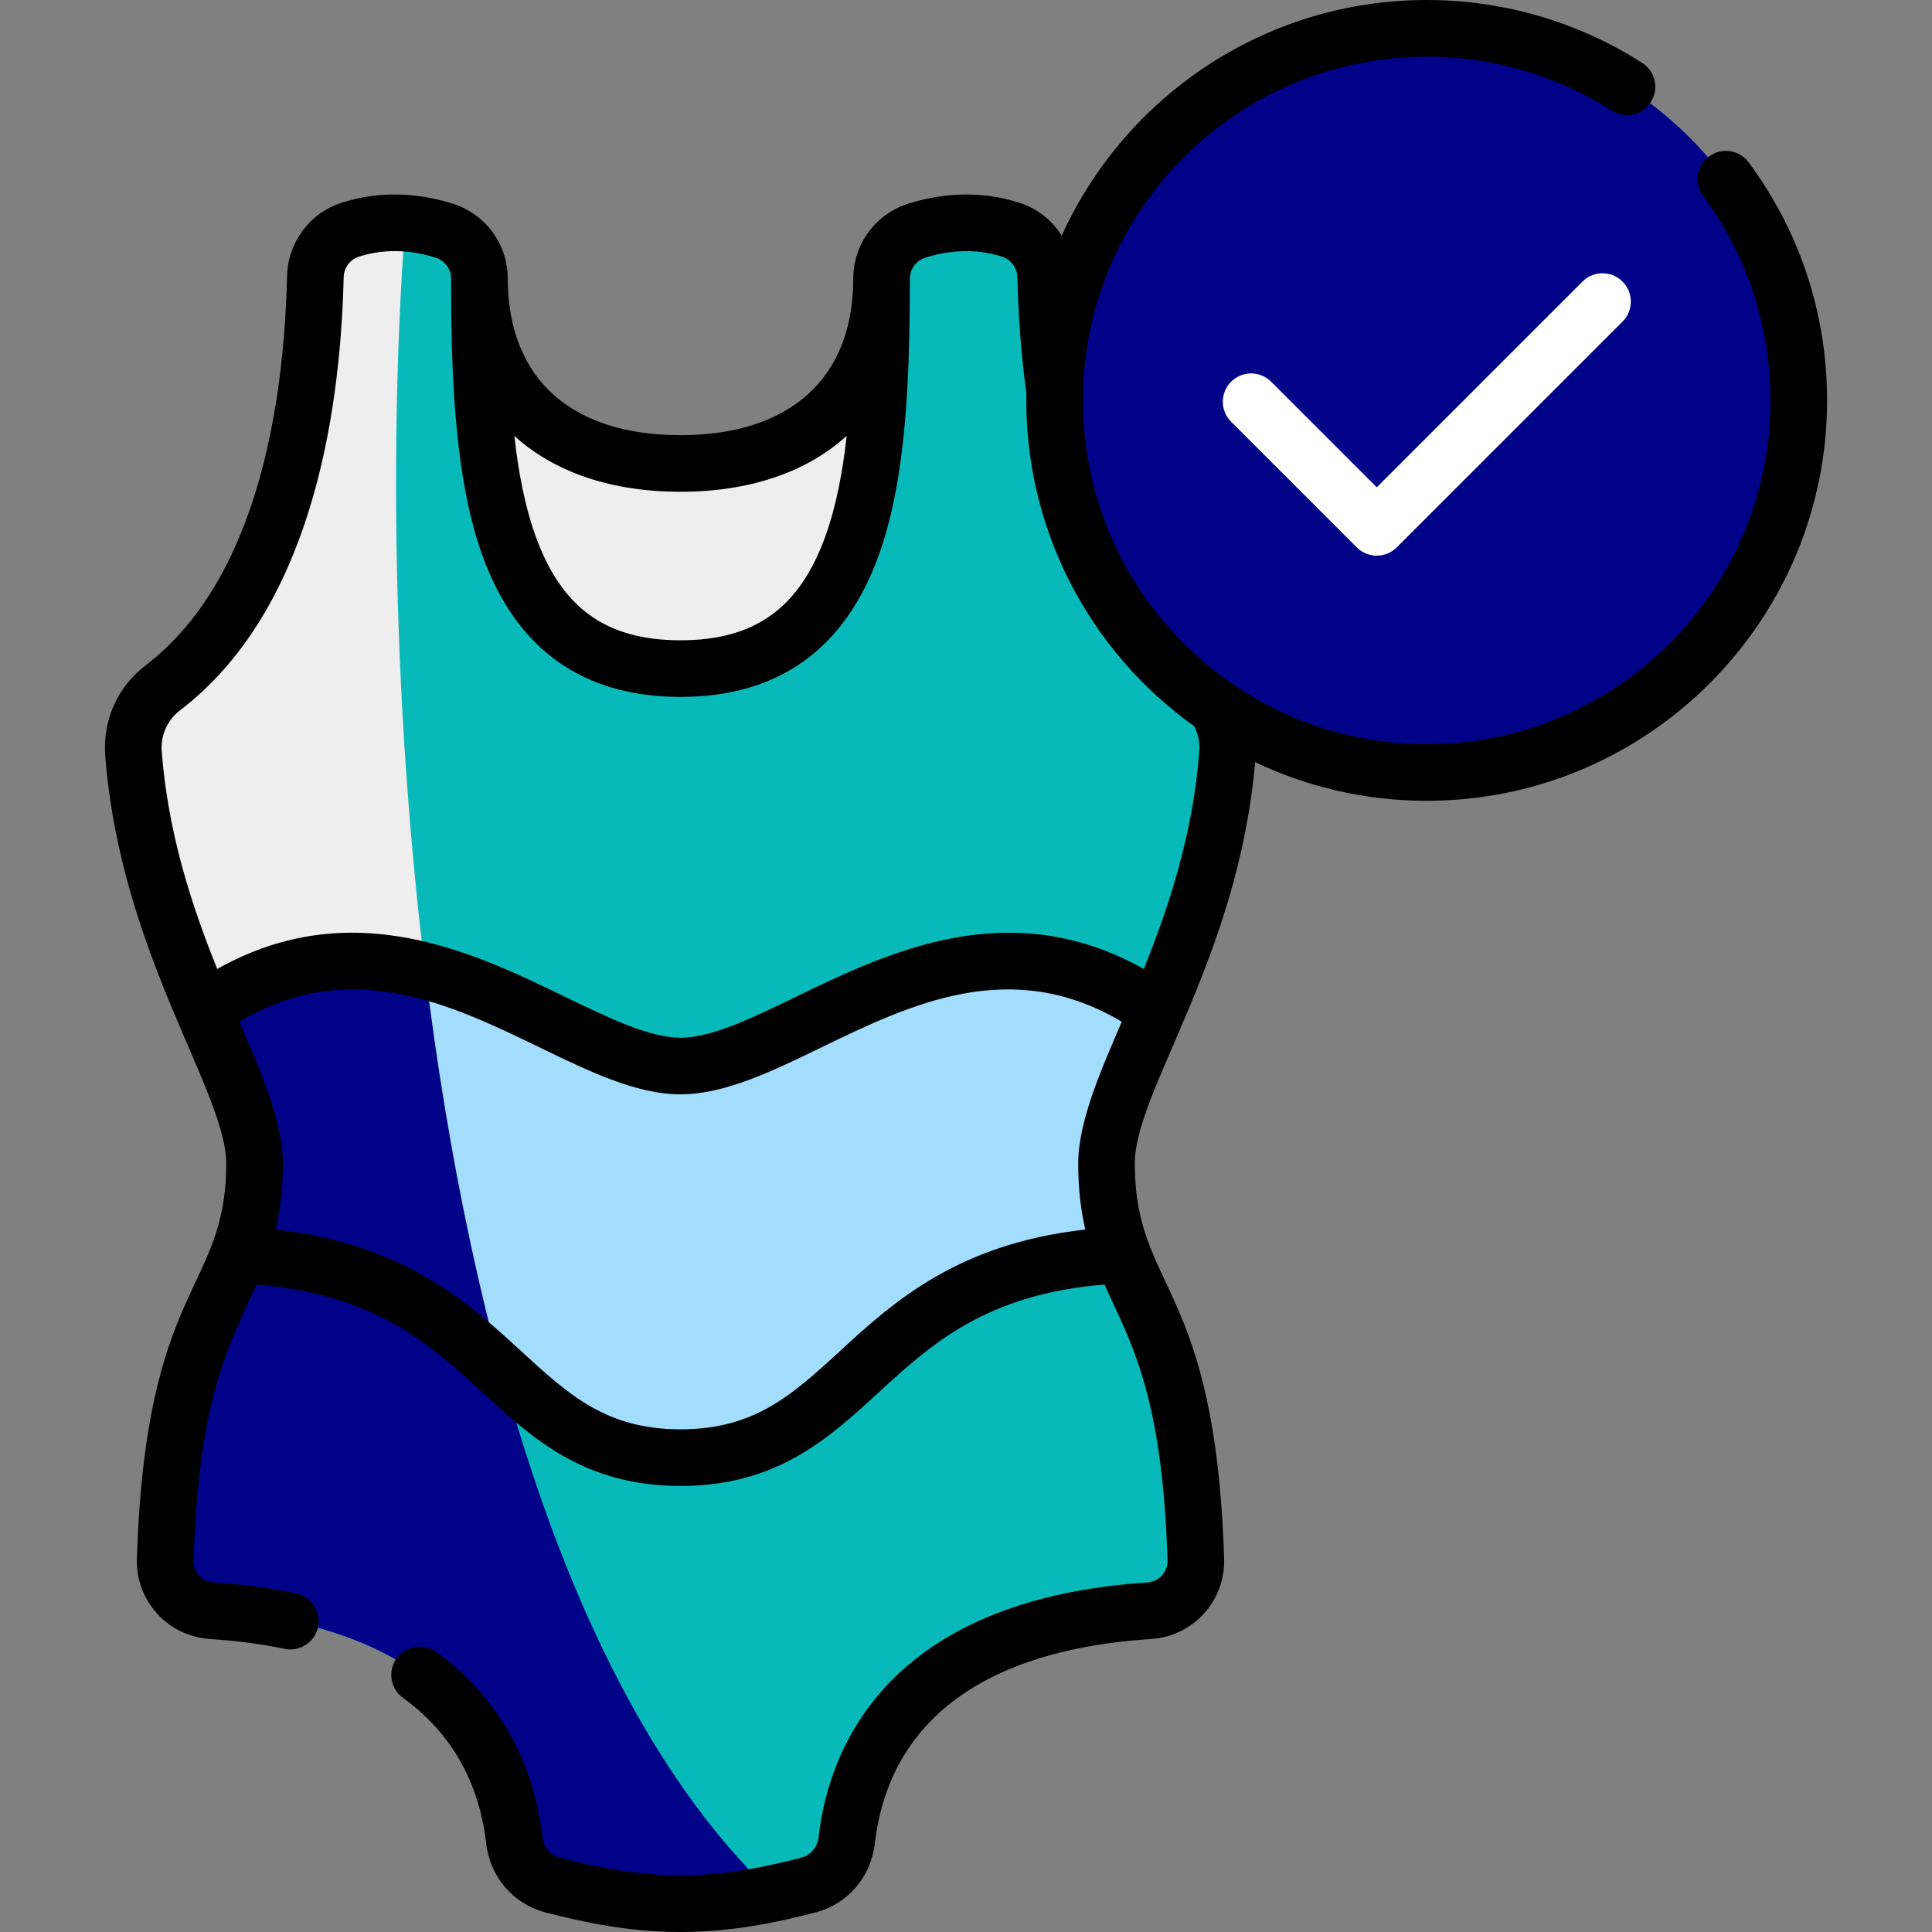
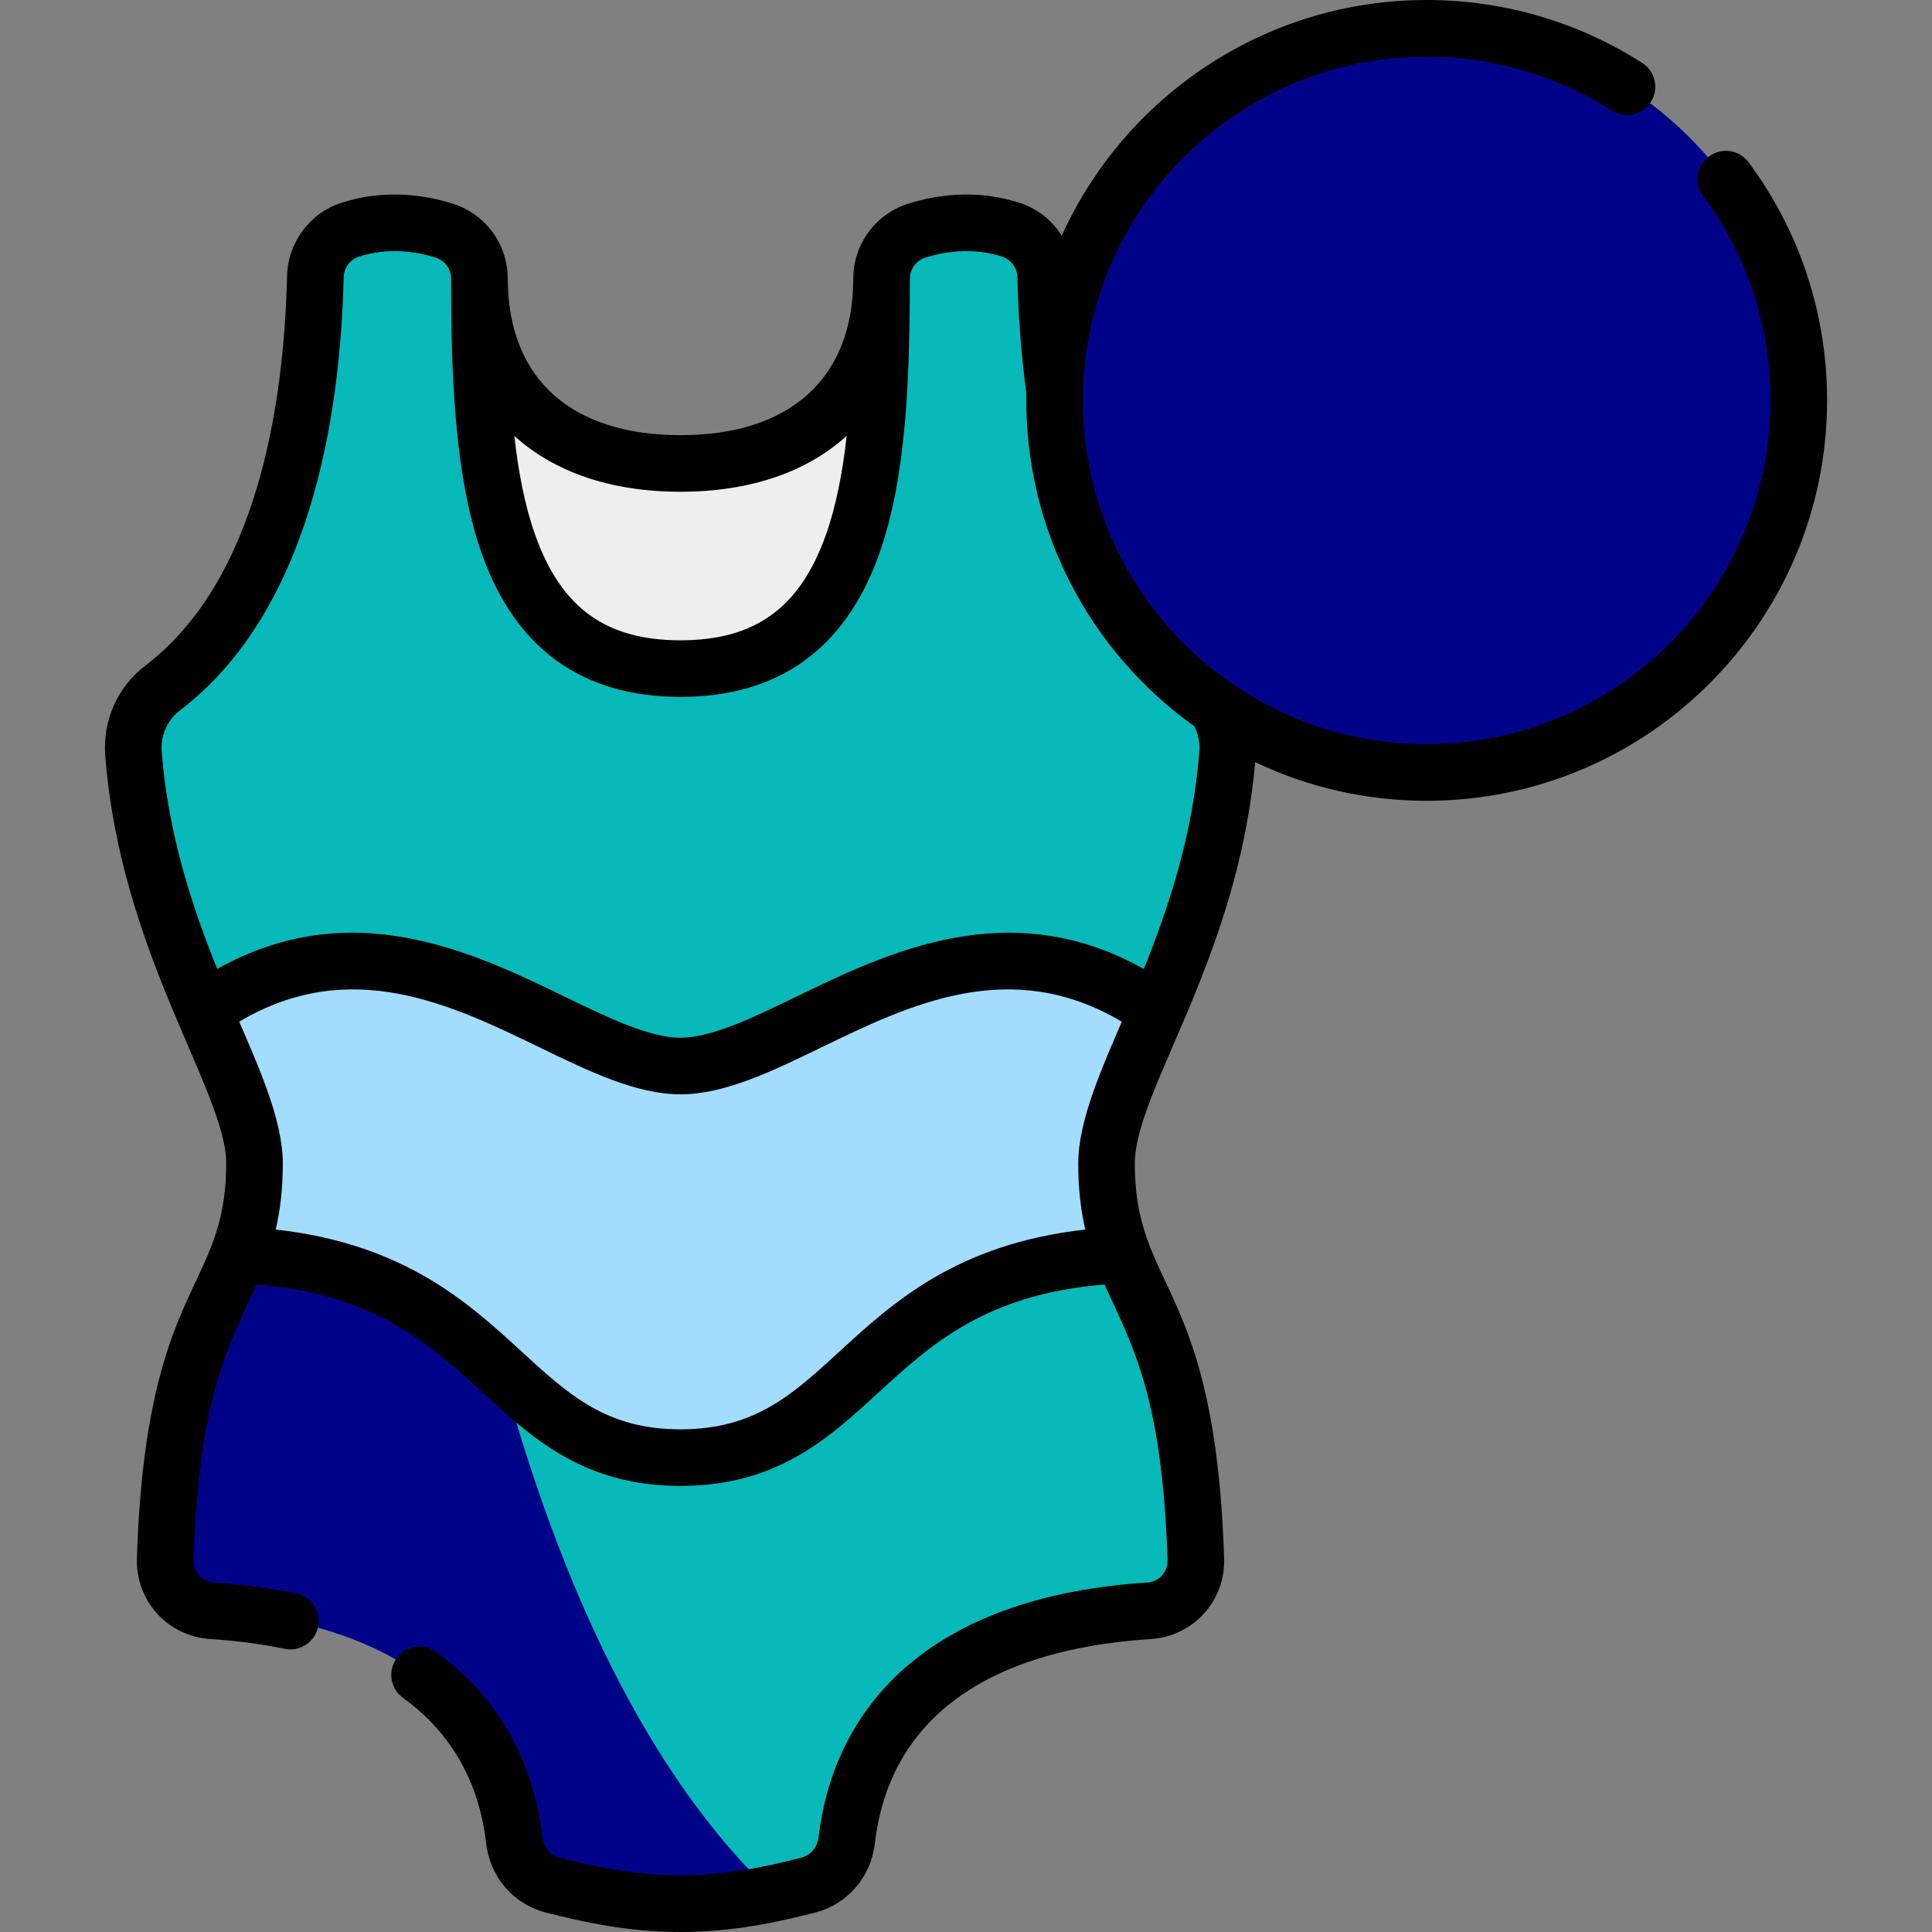
<svg xmlns="http://www.w3.org/2000/svg" id="Capa_1" enable-background="new 0 0 512 512" height="300" viewBox="0 0 512 512" width="300" version="1.1">
  <rect x="0" y="0" width="512" height="512" fill="#808080" stroke="none" />
  <g width="100%" height="100%" transform="matrix(1,0,0,1,0,0)">
    <path d="m257.631 240.769v-166.938h-24.007c0 30.546-20.116 48.993-53.288 48.993-33.173 0-53.289-18.446-53.289-48.993h-24.007v166.938z" fill="#eeeeee" fill-opacity="1" data-original-color="#eed076ff" stroke="none" stroke-opacity="1" />
    <path d="m180.343 504.5c12.818 0 24.245-2.451 33.887-4.944 5.541-1.433 9.503-6.187 10.163-11.872 3.625-31.249 26.382-57.335 80.133-60.815 7.135-.462 12.612-6.495 12.382-13.641-2.322-72.243-23.669-68.192-23.669-104.925 0-21.599 28.13-57.184 32.077-108.672.512-6.674-2.377-13.217-7.7-17.275-18.676-14.239-38.944-44.508-40.505-109.041-.136-5.639-3.772-10.644-9.133-12.402-9.593-3.146-18.563-1.807-24.928.181-5.585 1.744-9.409 6.887-9.426 12.738-.145 50.69-2.85 103.355-53.28 103.355s-53.135-52.665-53.28-103.355c-.017-5.851-3.841-10.994-9.426-12.738-6.365-1.988-15.335-3.327-24.928-.181-5.36 1.758-8.996 6.763-9.133 12.402-1.561 64.533-21.829 94.802-40.505 109.041-5.323 4.059-8.212 10.601-7.7 17.275 3.947 51.488 32.077 87.073 32.077 108.672 0 36.734-21.347 32.682-23.669 104.925-.23 7.146 5.248 13.179 12.382 13.641 53.751 3.48 76.508 29.566 80.133 60.815.66 5.685 4.622 10.439 10.162 11.872 9.642 2.493 21.069 4.944 33.886 4.944z" fill="#07b9b9" fill-opacity="1" data-original-color="#f6ee86ff" stroke="none" stroke-opacity="1" />
-     <path d="m204.771 501.788c-93.485-88.773-106.488-323.533-97.363-442.646-4.51-.315-9.511.068-14.699 1.769-5.36 1.758-8.996 6.762-9.132 12.402-1.561 64.533-21.83 94.802-40.505 109.041-5.323 4.059-8.212 10.601-7.7 17.275 3.947 51.488 32.077 87.073 32.077 108.672 0 36.733-21.347 32.682-23.669 104.925-.23 7.146 5.248 13.179 12.382 13.641 53.751 3.48 76.508 29.566 80.133 60.815.66 5.685 4.622 10.439 10.162 11.872 9.642 2.494 21.069 4.944 33.887 4.944 8.848.002 17.033-1.166 24.427-2.71z" fill="#eeeeee" fill-opacity="1" data-original-color="#eed076ff" stroke="none" stroke-opacity="1" />
    <path d="m316.908 413.228c-2.322-72.243-23.669-68.192-23.669-104.925 0-10.25 6.336-23.655 13.415-40.409-52.194-36.848-95.897 14.615-126.318 14.615-30.419 0-74.118-51.454-126.306-14.624 7.081 16.758 13.419 30.166 13.419 40.418 0 36.733-21.347 32.682-23.669 104.925-.23 7.146 5.248 13.179 12.382 13.641 53.751 3.48 76.508 29.566 80.133 60.815.66 5.685 4.622 10.439 10.162 11.872 9.642 2.494 21.069 4.944 33.887 4.944s24.245-2.45 33.887-4.944c5.541-1.433 9.503-6.187 10.162-11.872 3.625-31.249 26.382-57.335 80.133-60.815 7.134-.463 12.612-6.496 12.382-13.641z" fill="#a2ddfd" fill-opacity="1" data-original-color="#a2ddfdff" stroke="none" stroke-opacity="1" />
-     <path d="m136.294 487.683c.66 5.685 4.622 10.439 10.162 11.872 9.642 2.494 21.069 4.944 33.887 4.944 8.849 0 17.034-1.168 24.427-2.712-53.089-50.414-80.215-147.907-92.081-244.565-17.965-4.695-37.623-4.186-58.661 10.661 7.08 16.758 13.419 30.166 13.419 40.418 0 36.733-21.347 32.682-23.669 104.925-.23 7.146 5.248 13.179 12.382 13.641 53.752 3.481 76.509 29.568 80.134 60.816z" fill="#000388" fill-opacity="1" data-original-color="#7acdf9ff" stroke="none" stroke-opacity="1" />
+     <path d="m136.294 487.683z" fill="#000388" fill-opacity="1" data-original-color="#7acdf9ff" stroke="none" stroke-opacity="1" />
    <ellipse cx="378.08" cy="106.11" fill="#000388" rx="98.609" ry="98.61" transform="matrix(.707 -.707 .707 .707 35.706 298.421)" fill-opacity="1" data-original-color="#98cd64ff" stroke="none" stroke-opacity="1" />
-     <path d="m364.854 147.252c-1.919 0-3.839-.732-5.304-2.197l-33.29-33.29c-2.929-2.929-2.929-7.678 0-10.606 2.93-2.929 7.678-2.929 10.607 0l27.986 27.987 54.527-54.528c2.93-2.929 7.678-2.929 10.607 0s2.929 7.678 0 10.606l-59.831 59.831c-1.463 1.465-3.383 2.197-5.302 2.197z" fill="#ffffff" fill-opacity="1" data-original-color="#ffffffff" stroke="none" stroke-opacity="1" />
    <path d="m180.343 386.289c-48.998 0-47.008-50.788-117.21-53.688-6.364 16.384-17.698 29.099-19.354 80.627-.23 7.146 5.248 13.179 12.382 13.641 53.751 3.48 76.508 29.566 80.133 60.815.66 5.685 4.622 10.439 10.162 11.872 9.642 2.494 21.069 4.944 33.887 4.944s24.245-2.45 33.887-4.944c5.541-1.433 9.503-6.187 10.162-11.872 3.625-31.249 26.382-57.335 80.133-60.815 7.135-.462 12.612-6.495 12.382-13.641-1.657-51.528-12.99-64.243-19.354-80.627-70.202 2.899-68.211 53.688-117.21 53.688z" fill="#07b9b9" fill-opacity="1" data-original-color="#8daee1ff" stroke="none" stroke-opacity="1" />
    <path d="m204.771 501.788c-33.233-31.557-56.295-81.561-71.808-138.264-15.167-13.923-32.036-29.362-69.83-30.923-6.364 16.384-17.698 29.099-19.354 80.627-.23 7.146 5.248 13.179 12.382 13.641 53.751 3.48 76.508 29.566 80.133 60.815.66 5.685 4.622 10.439 10.162 11.872 9.642 2.494 21.069 4.944 33.887 4.944 8.849 0 17.034-1.168 24.428-2.712z" fill="#000388" fill-opacity="1" data-original-color="#6a95d6ff" stroke="none" stroke-opacity="1" />
    <path d="m463.397 43.012c-2.465-3.328-7.162-4.027-10.49-1.563-3.329 2.466-4.028 7.163-1.563 10.491 11.674 15.76 17.845 34.492 17.845 54.169 0 50.238-40.871 91.11-91.109 91.11s-91.109-40.871-91.109-91.11c-.001-50.237 40.871-91.109 91.109-91.109 17.457 0 34.416 4.949 49.045 14.313 3.485 2.231 8.127 1.216 10.359-2.274 2.233-3.488 1.216-8.127-2.273-10.36-17.047-10.911-36.803-16.679-57.131-16.679-42.952 0-80.025 25.653-96.703 62.443-2.526-4.004-6.386-7.125-11.061-8.658-11.702-3.837-22.501-2.038-29.502.148-8.781 2.743-14.69 10.772-14.69 19.905-.003 26.364-16.692 41.485-45.788 41.485-28.11 0-45.7-14.167-45.773-41.515-.026-9.152-5.93-17.139-14.691-19.875-6.999-2.186-17.799-3.985-29.5-.148-8.335 2.733-14.079 10.508-14.294 19.348-.839 34.683-8.034 80.751-37.555 103.258-7.369 5.619-11.343 14.521-10.631 23.813 4.022 52.463 32.056 89.087 32.056 108.099 0 34.087-21.304 31.215-23.665 104.685-.361 11.254 8.157 20.639 19.394 21.366 7.013.454 13.652 1.329 19.734 2.6.518.108 1.033.16 1.542.16 3.476 0 6.595-2.43 7.334-5.967.847-4.055-1.753-8.028-5.808-8.875-6.771-1.415-14.117-2.386-21.834-2.886-3.111-.201-5.47-2.8-5.37-5.915 1.415-44.021 9.571-57.121 16.7-73.052 31.48 2.549 45.964 15.825 59.982 28.693 13.217 12.133 26.884 24.679 52.387 24.679s39.17-12.546 52.387-24.679c14.018-12.868 28.501-26.144 59.981-28.693 6.896 15.411 15.271 28.592 16.7 73.052.1 3.116-2.259 5.714-5.37 5.915-26.927 1.743-48.196 9.061-63.219 21.749-13.477 11.381-21.733 27.179-23.881 45.686-.312 2.685-2.113 4.834-4.59 5.475-8.997 2.327-19.835 4.706-32.009 4.706-12.176 0-23.013-2.379-32.01-4.706-2.477-.64-4.277-2.789-4.589-5.476-2.374-20.457-12.11-37.411-28.156-49.029-3.354-2.428-8.043-1.68-10.474 1.676-2.429 3.354-1.679 8.044 1.677 10.473 12.729 9.218 20.149 22.207 22.053 38.608 1.031 8.893 7.208 16.065 15.734 18.27 9.909 2.563 21.907 5.184 35.765 5.184 13.855 0 25.855-2.621 35.765-5.184 8.527-2.205 14.703-9.376 15.734-18.269 3.781-32.601 29.083-51.341 73.168-54.195 11.236-.727 19.755-10.112 19.394-21.366-2.363-73.53-23.665-70.708-23.665-104.685 0-19.156 27.341-54.321 31.889-106.324 13.785 6.562 29.196 10.241 45.452 10.241 58.509 0 106.109-47.6 106.109-106.11 0-22.917-7.189-44.735-20.792-63.098zm-283.061 87.312c18.51 0 33.549-5.283 44.044-14.818-1.072 9.641-2.795 18.666-5.598 26.477-6.874 19.158-18.729 27.702-38.438 27.702s-31.563-8.544-38.438-27.702c-2.801-7.807-4.525-16.827-5.596-26.462 10.492 9.525 25.526 14.803 44.026 14.803zm105.403 177.978c0 6.915.721 12.576 1.88 17.541-34.05 3.796-51.109 19.435-65.032 32.216-12.616 11.582-22.581 20.729-42.243 20.729s-29.627-9.147-42.243-20.729c-13.923-12.782-30.982-28.42-65.032-32.216 1.158-4.965 1.88-10.627 1.88-17.541 0-11.502-6.491-25.733-11.546-37.548 29.46-17.467 56.05-4.596 79.66 6.849 13.158 6.379 25.587 12.404 37.275 12.404 11.686 0 24.115-6.025 37.272-12.404 23.614-11.448 50.209-24.32 79.674-6.842-4.965 11.67-11.545 26.017-11.545 37.541zm32.099-109.245c-1.695 22.114-8.112 41.32-14.715 57.739-35.626-20.038-67.986-4.357-92.057 7.312-11.564 5.606-22.487 10.901-30.729 10.901-8.243 0-19.166-5.295-30.73-10.902-24.069-11.668-56.424-27.346-92.044-7.32-6.601-16.417-13.017-35.62-14.712-57.73-.317-4.138 1.51-8.253 4.769-10.738 34.253-26.116 42.538-76.857 43.456-114.824.061-2.505 1.656-4.698 3.972-5.457 7.931-2.601 15.446-1.32 20.355.213 2.497.779 4.146 3.046 4.146 5.58 0 23.205.615 51.966 8.24 73.218 8.961 24.973 26.644 37.636 52.557 37.636s43.596-12.663 52.557-37.636c7.454-20.775 8.15-47.552 8.224-73.198.007-2.575 1.68-4.825 4.161-5.6 4.908-1.533 12.427-2.813 20.356-.213 2.316.759 3.911 2.952 3.972 5.456.26 10.747 1.064 21.073 2.382 30.712-.634 35.789 16.615 68.327 44.512 88.273 1.028 2.025 1.501 4.318 1.328 6.578z" fill="#000000" fill-opacity="1" data-original-color="#000000ff" stroke="none" stroke-opacity="1" />
  </g>
</svg>